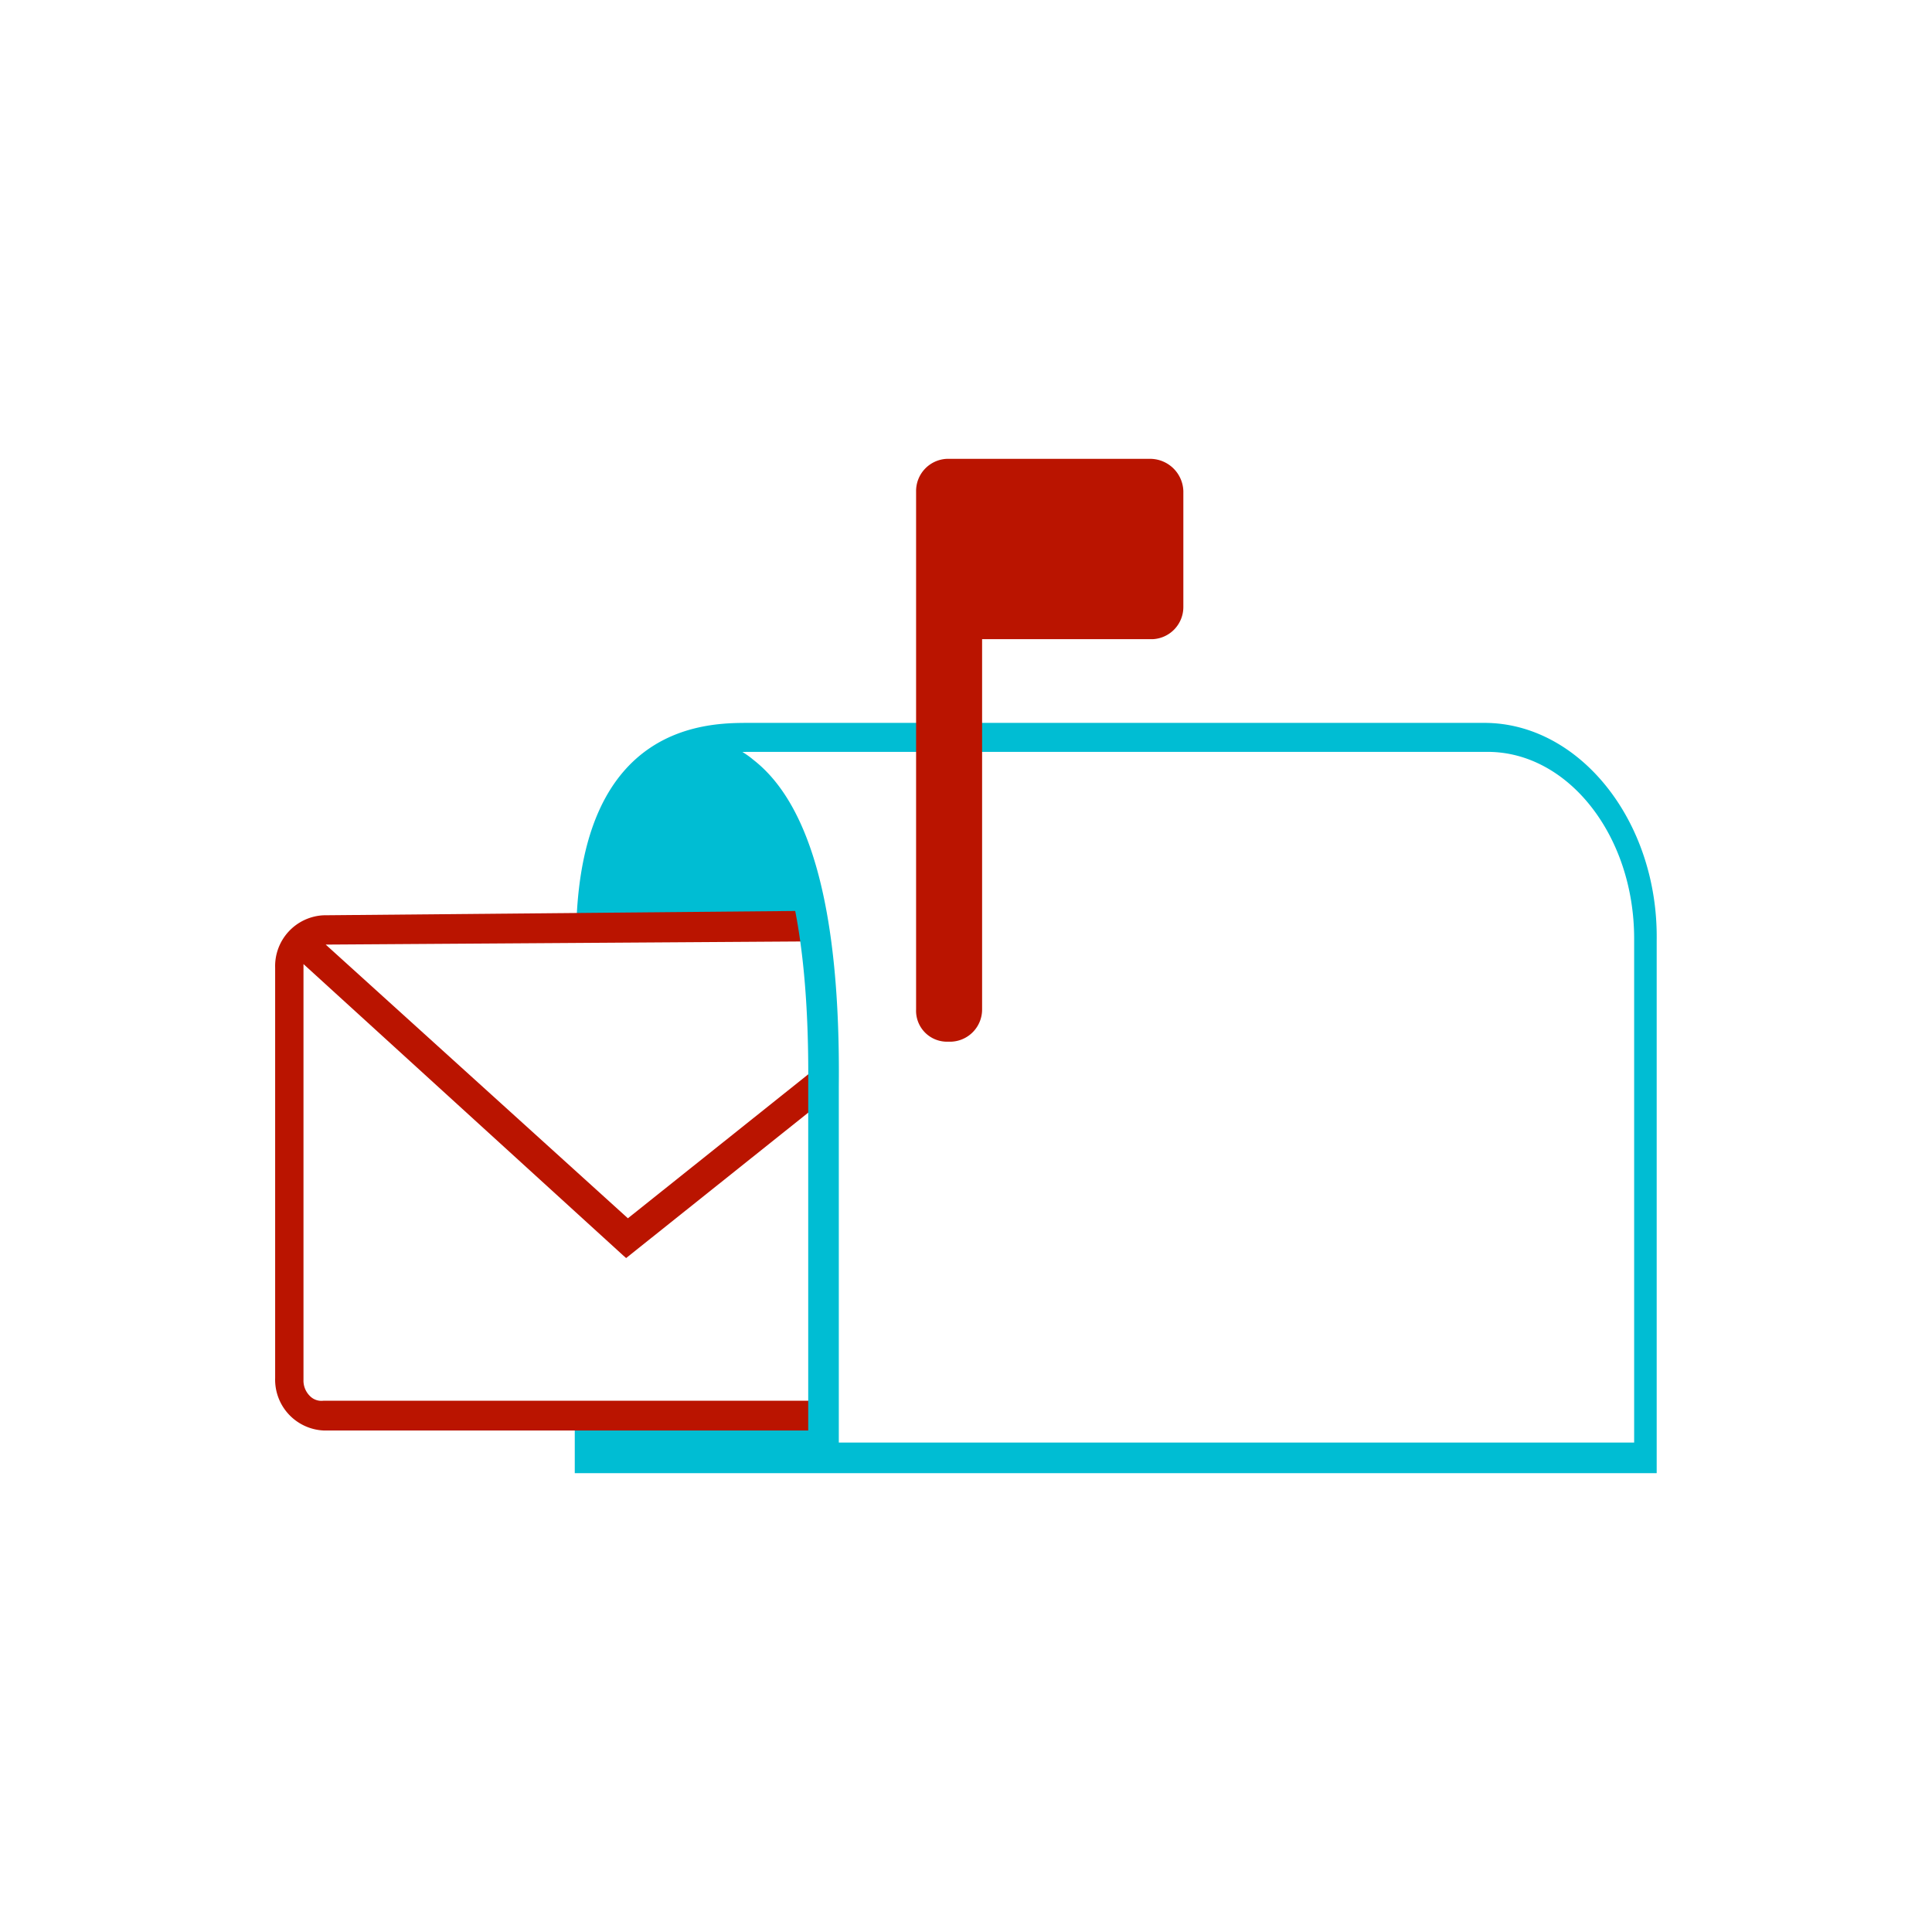
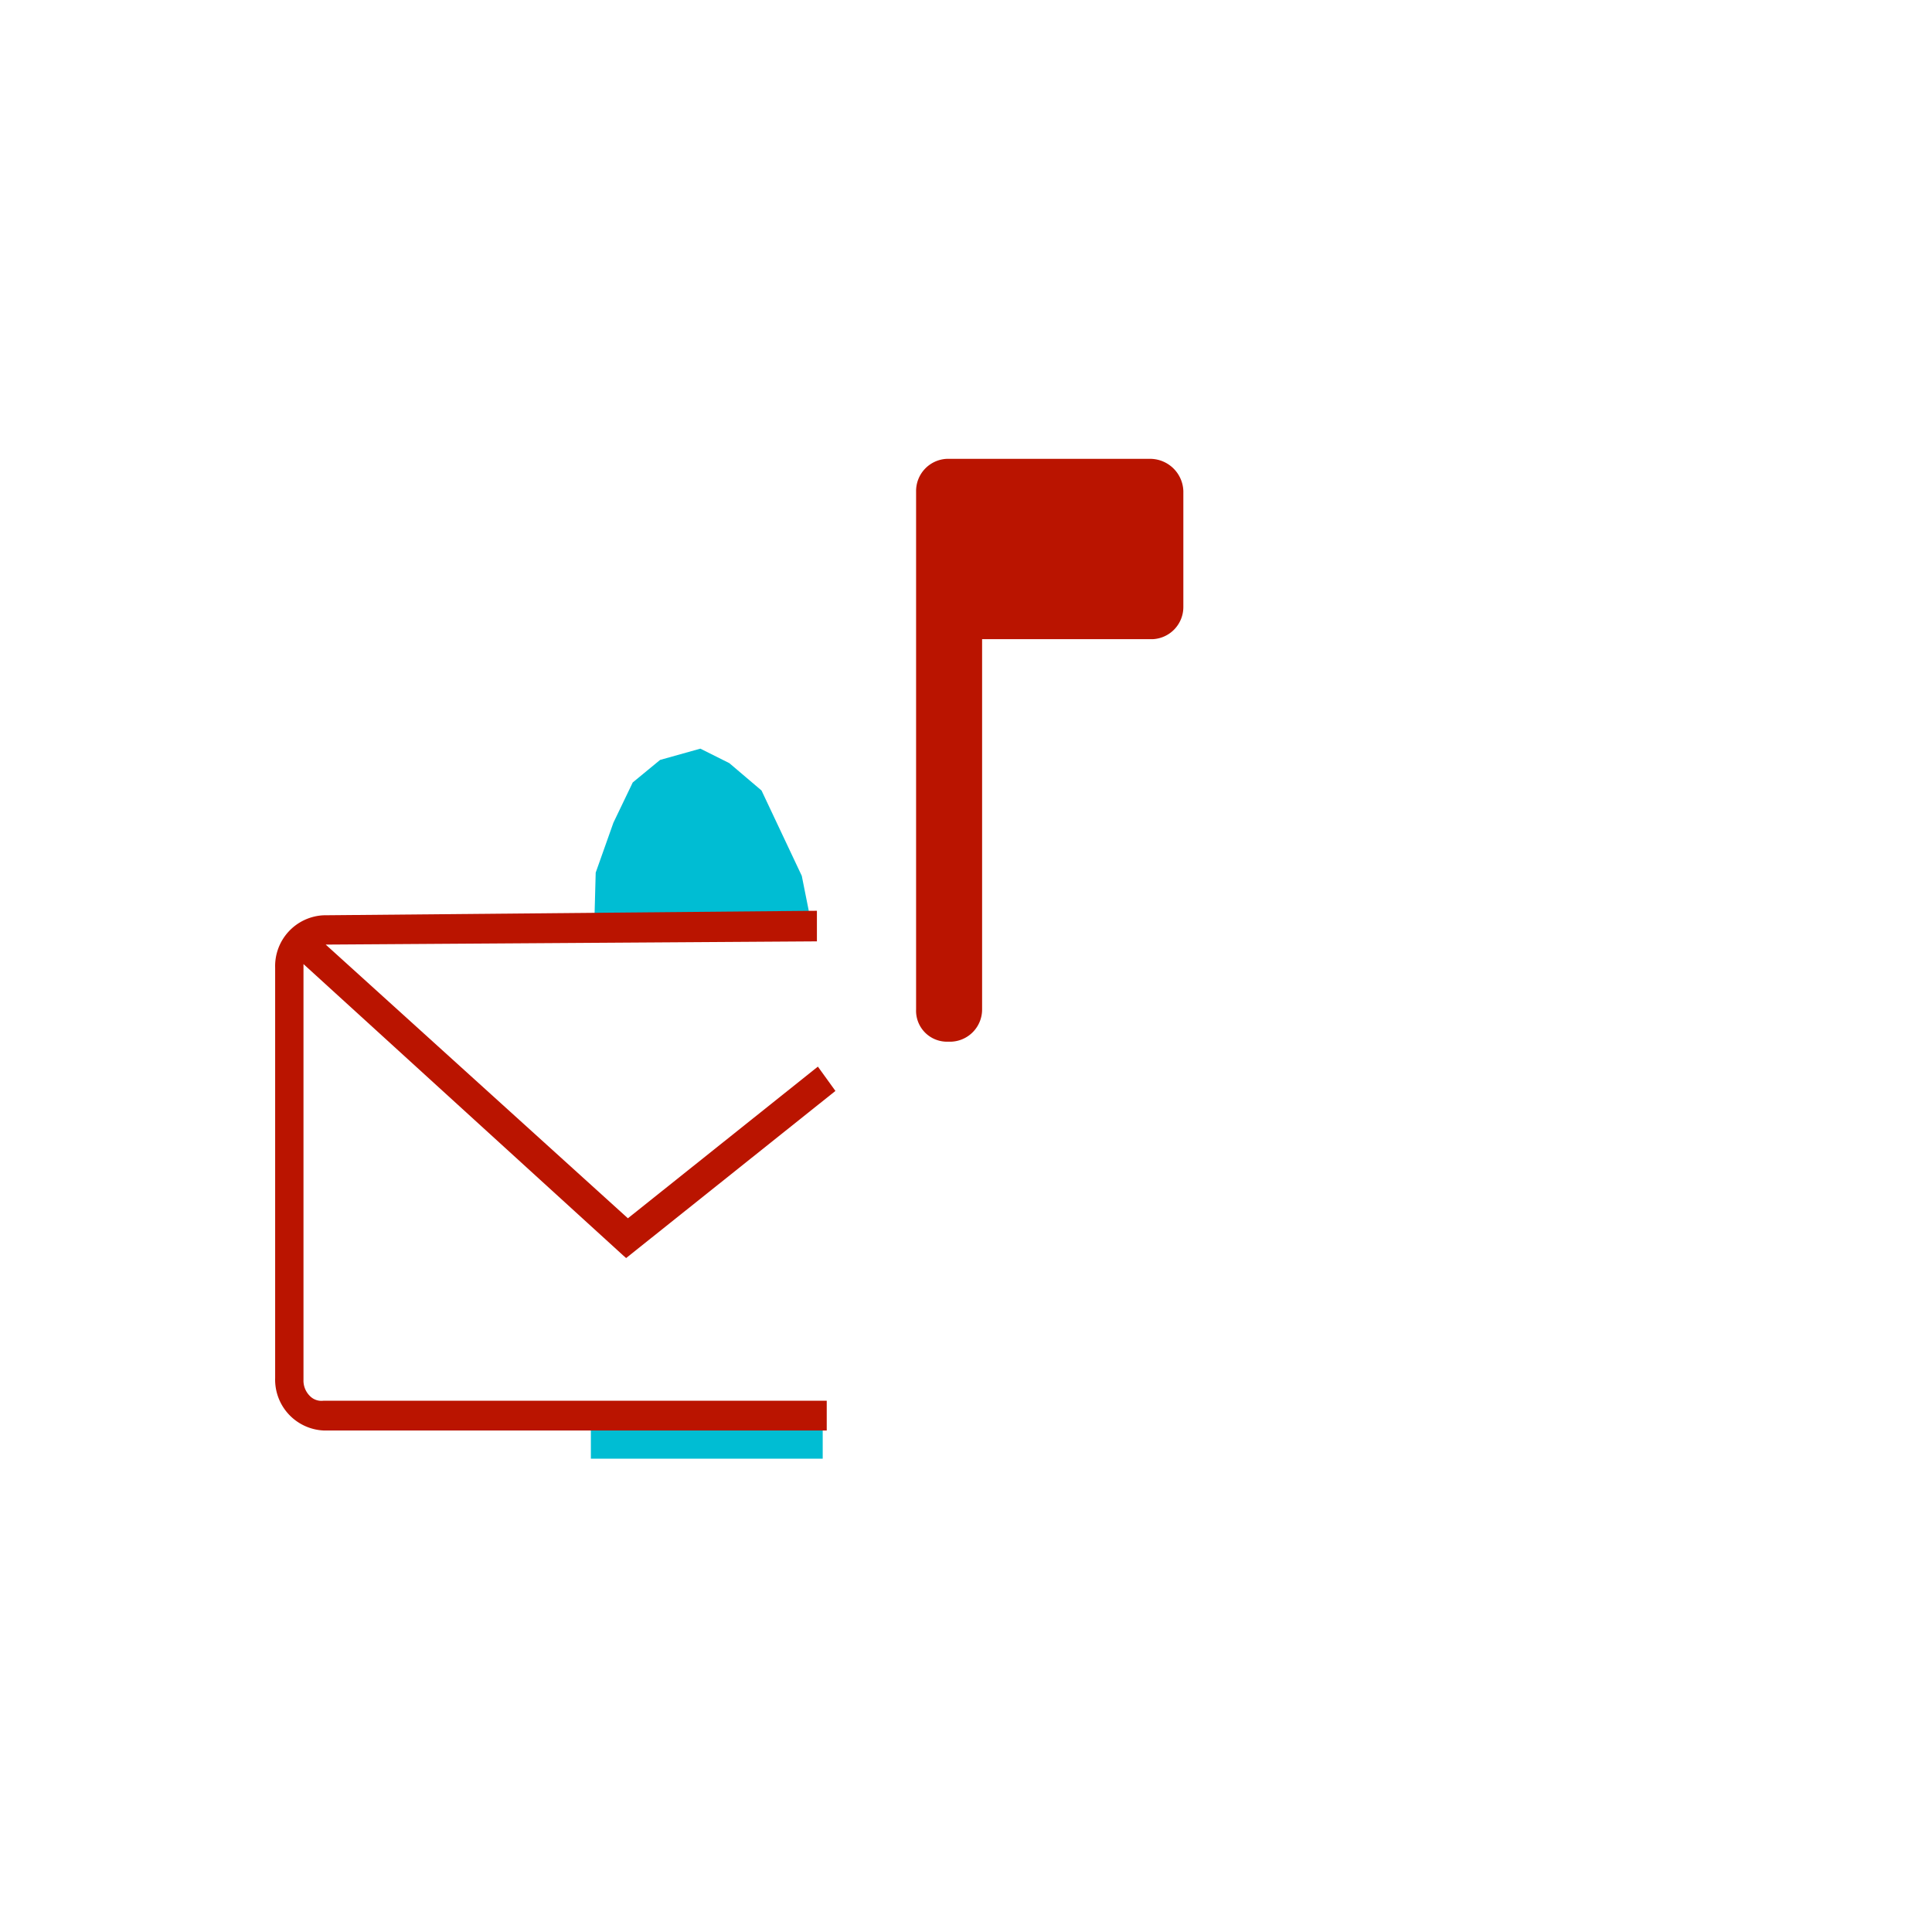
<svg xmlns="http://www.w3.org/2000/svg" id="Layer_1" data-name="Layer 1" viewBox="0 0 120 120">
  <defs>
    <style>.cls-1{fill:#00bdd3;}.cls-2{fill:#ba1400;}</style>
  </defs>
-   <path class="cls-1" d="M92.2,44.9H46.5c-2.5,0-10.3,0-10.7,12.5v.5h.6a.87.87,0,0,1,.5.1l.6.3v-.7c.2-7.5,3-10.9,9.1-10.9H92.4c5,0,9.1,5.2,9.1,11.6V89.6H37.4V87.3l-.7.2h-.5l-.5-.1v4.1h67.2V58.4c.1-7.4-4.8-13.5-10.7-13.5Z" />
  <path class="cls-2" d="M71.5,28.5H58.8a2,2,0,0,0-1.9,2V62.7a1.92,1.92,0,0,0,1.84,2h.36a2,2,0,0,0,1.9-2v-23H71.6a2,2,0,0,0,1.9-2V30.5A2.07,2.07,0,0,0,71.5,28.5Z" />
  <path class="cls-1" d="M50.5,57.9l-.7-3.5-2.5-5.3-2-1.7-1.8-.9-2.5.7-1.7,1.4-1.2,2.5L37,54.2l-.1,3.7ZM36.7,88H51.1v2.6H36.7Z" />
  <path class="cls-2" d="M19.25,86.71a1.34,1.34,0,0,1-.4-1V59.88L38.73,78l.16.14,13-10.38L50.8,66.25,39,75.67l-18.77-17,30.51-.2v-1.9l-30.65.28a3.16,3.16,0,0,0-3,3.25V85.6a3.16,3.16,0,0,0,3,3.25H51.35V87H20.1A1,1,0,0,1,19.25,86.71Z" />
-   <path class="cls-1" d="M46.8,47.2a5.27,5.27,0,0,0-5-1l-.5.2.6,1.8.5-.2a3.86,3.86,0,0,1,3.3.8c2.1,1.6,4.6,6.2,4.5,18.6V91.1h1.9V67.4C52.2,56.7,50.4,50,46.8,47.2Z" />
</svg>